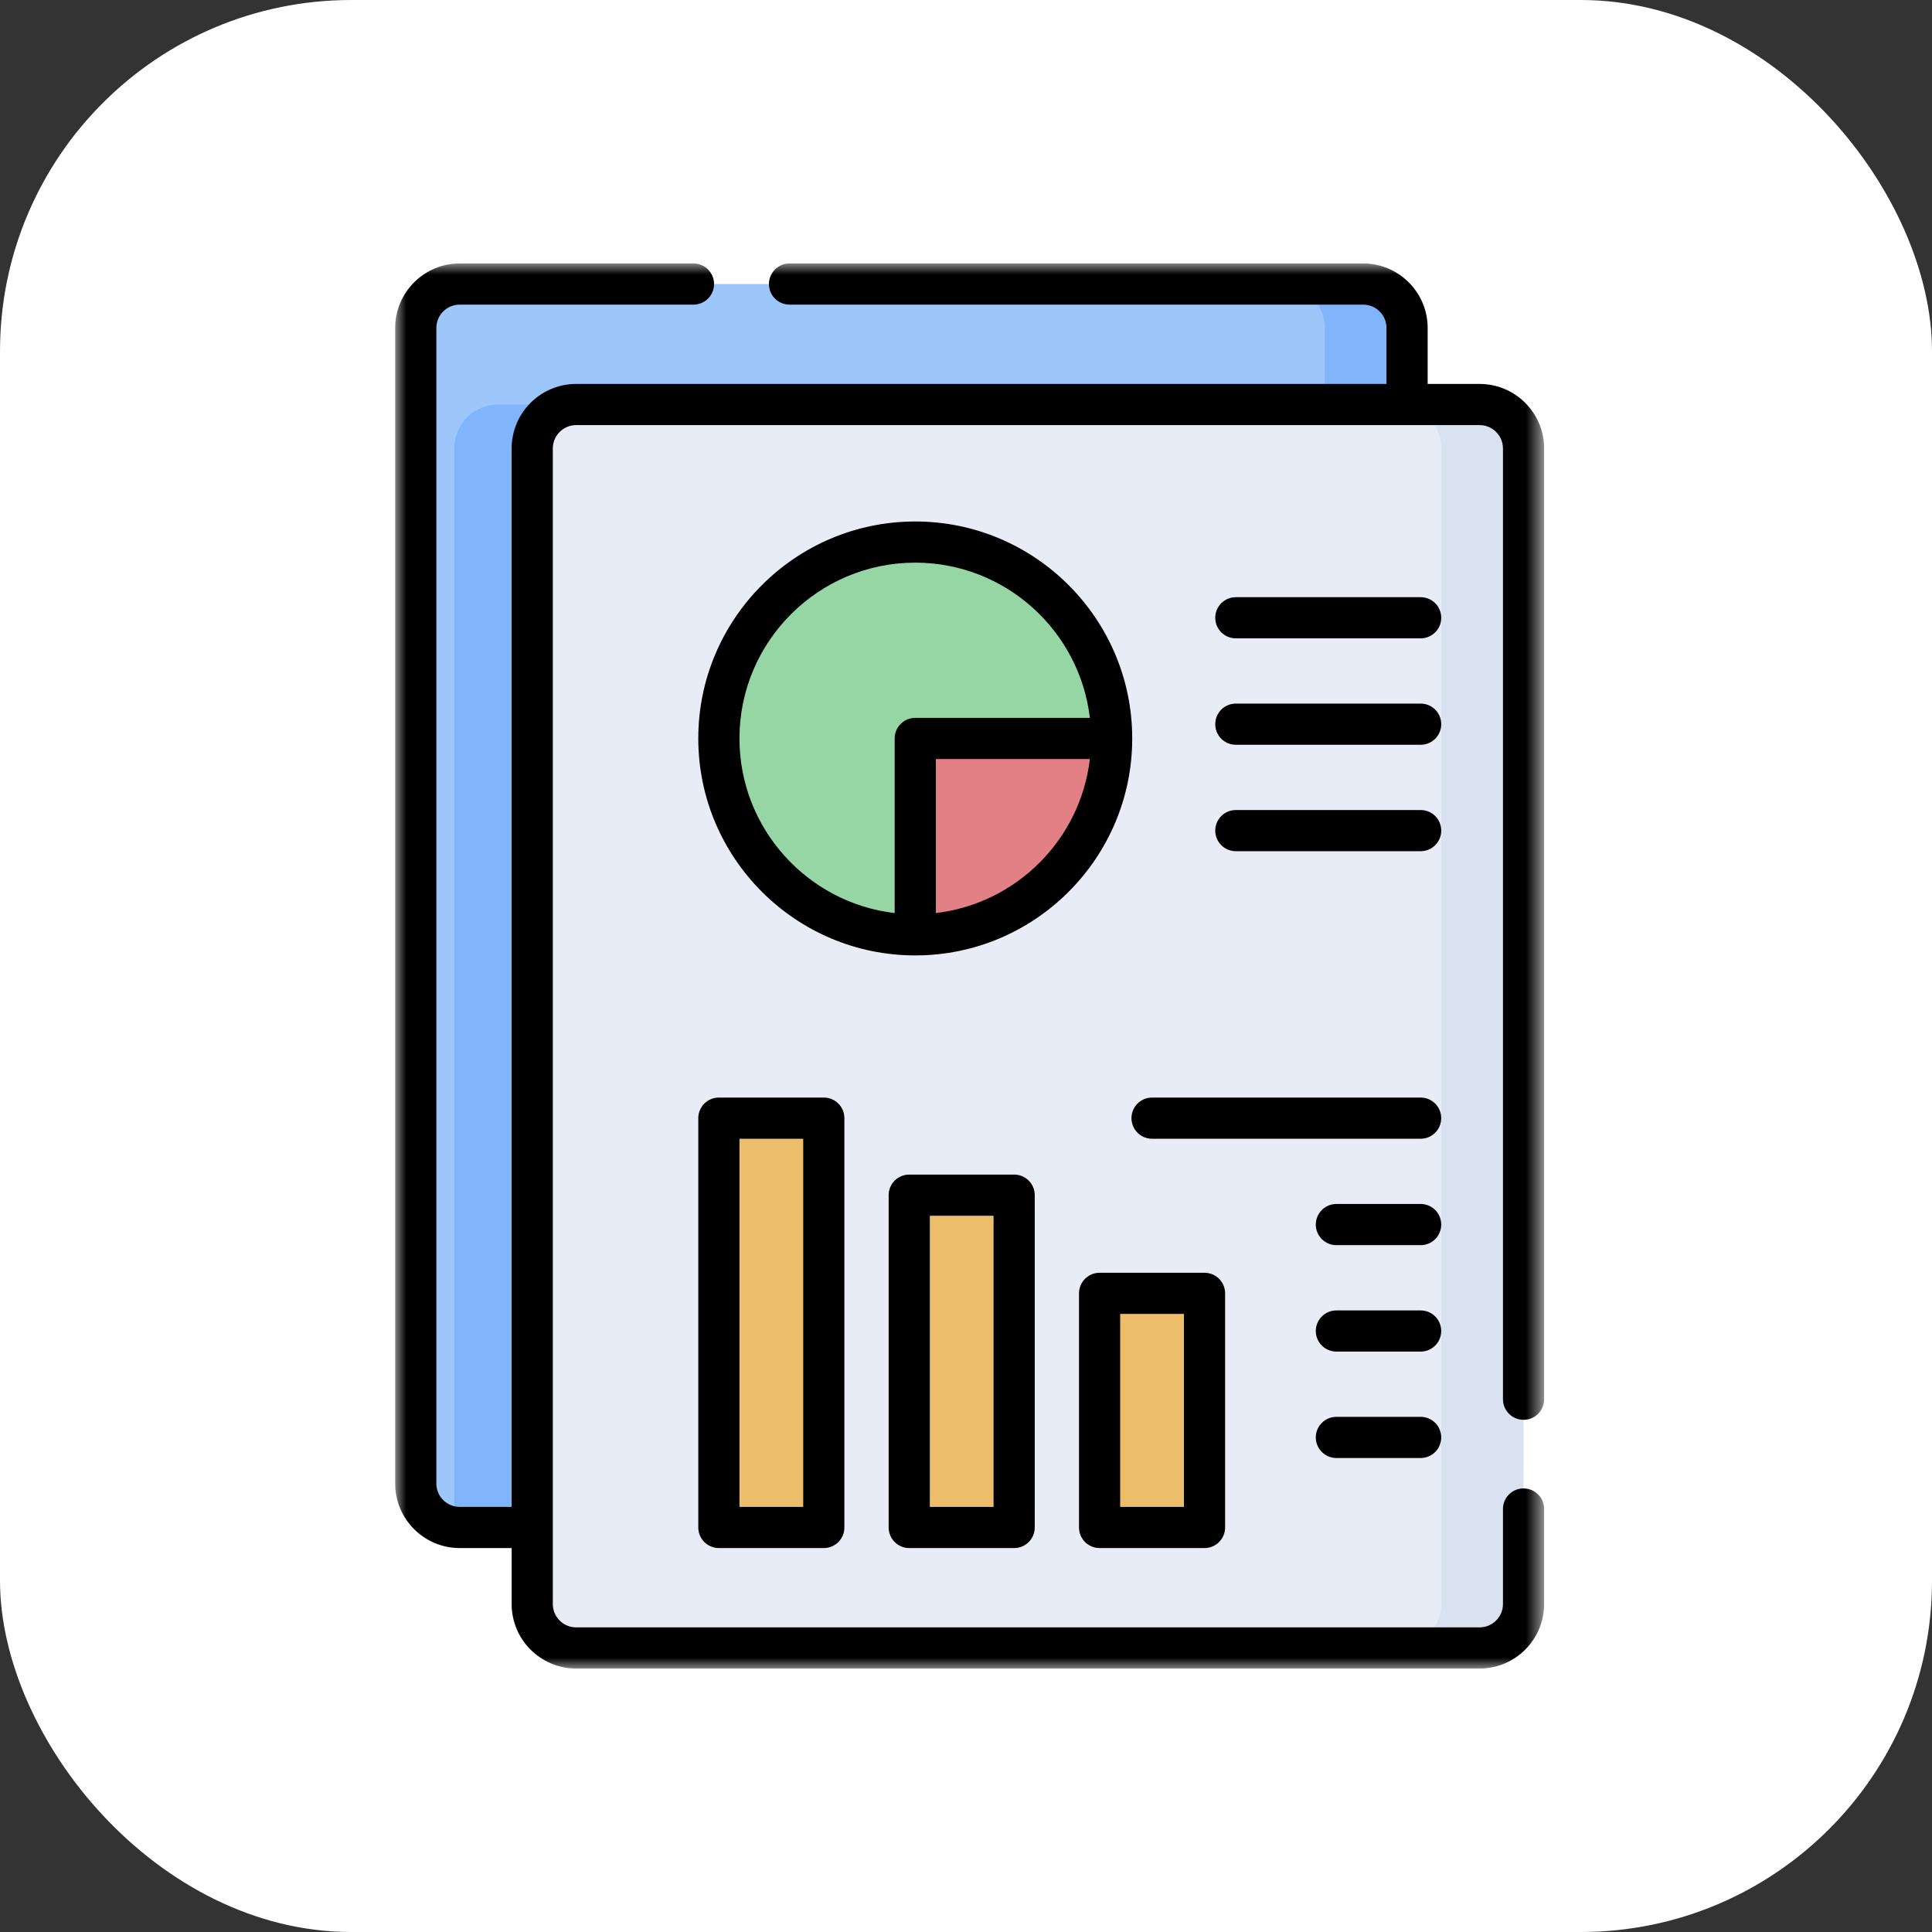
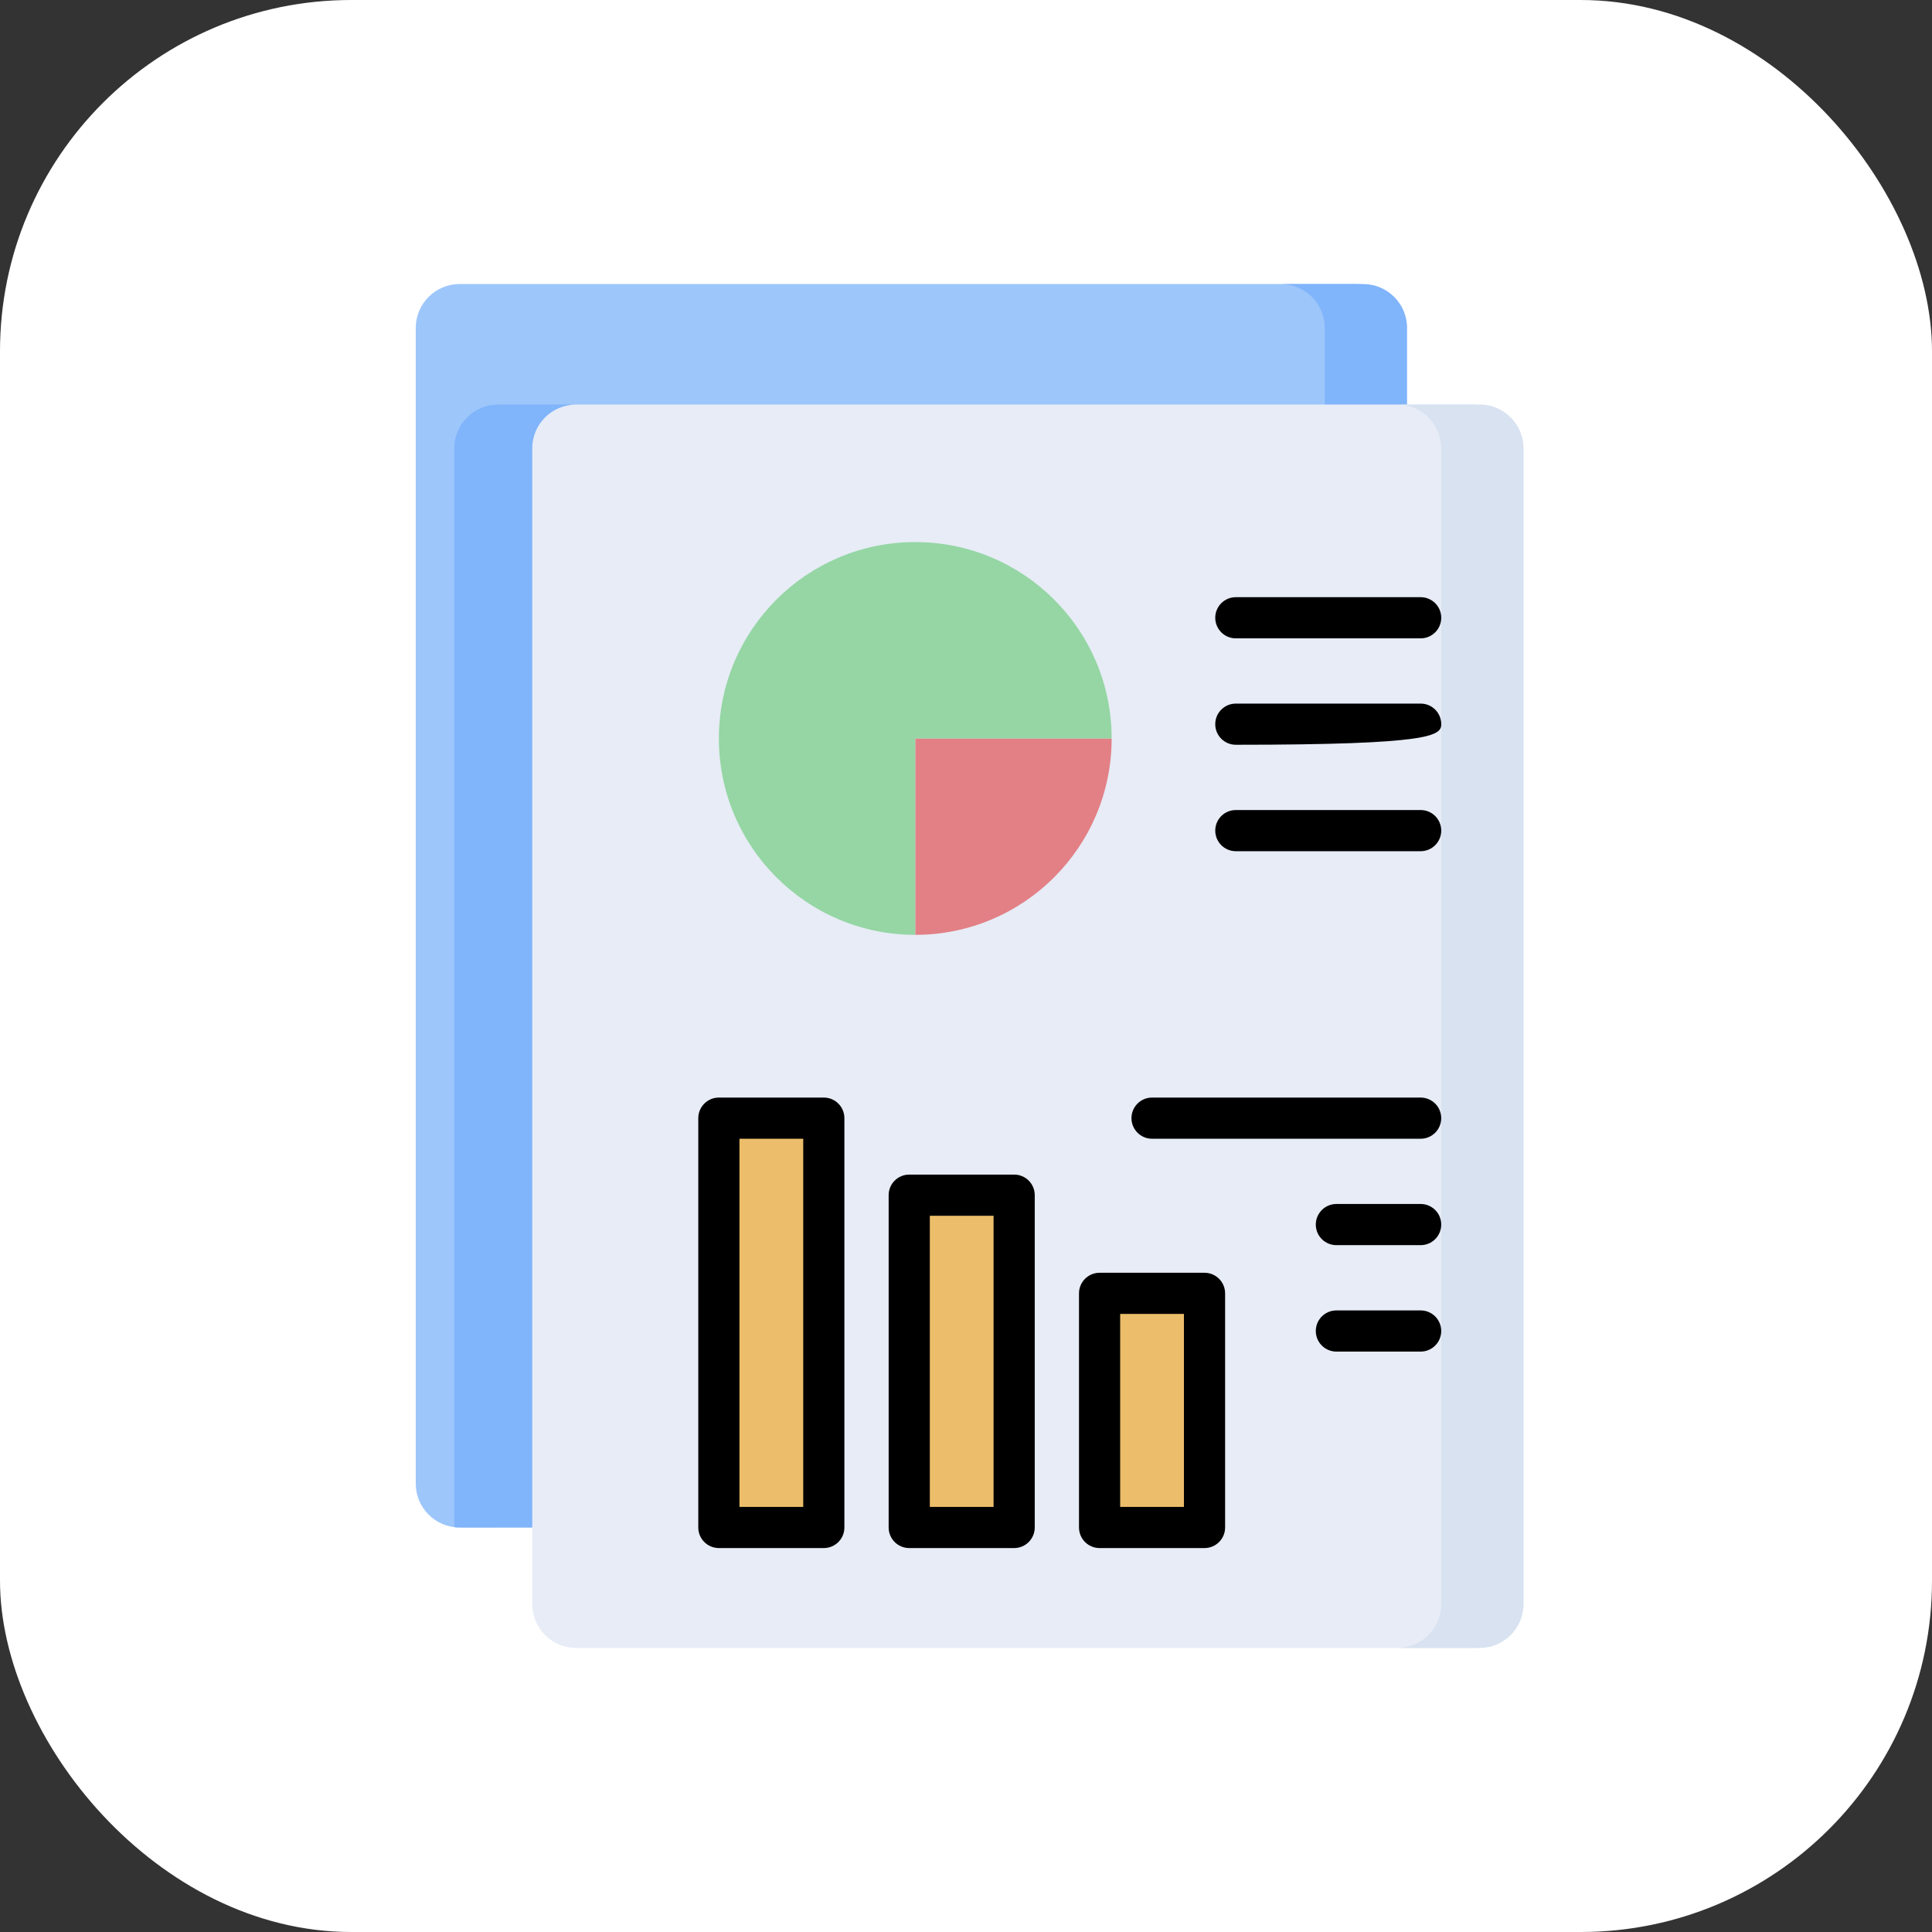
<svg xmlns="http://www.w3.org/2000/svg" xmlns:xlink="http://www.w3.org/1999/xlink" width="88px" height="88px" viewBox="0 0 88 88" version="1.1">
  <rect x="0" y="0" width="88" height="88" fill="#333333" stroke="none" />
  <title>学校评估报告-icon</title>
  <defs>
-     <polygon id="path-1" points="0 0 52.333 0 52.333 64 0 64" />
    <polygon id="path-3" points="0 64 52.333 64 52.333 0 0 0" />
  </defs>
  <g id="天舟高考官网-20240513" stroke="none" stroke-width="1" fill="none" fill-rule="evenodd">
    <g id="3-2-教学服务-校本教研" transform="translate(-1012, -1897)">
      <g id="内容" transform="translate(0, 808)">
        <g id="项目成果" transform="translate(360, 889)">
          <g id="1备份-8" transform="translate(636, 176)">
            <g id="学校评估报告-icon" transform="translate(16, 24)">
              <rect id="图标外框" fill="#FFFFFF" x="0" y="0" width="88" height="88" rx="16" />
              <g id="编组" transform="translate(18, 12)">
                <path d="M45.736,55.575 L45.736,2.937 C45.736,1.833 44.841,0.937 43.736,0.937 L2.937,0.937 C1.833,0.937 0.937,1.833 0.937,2.937 L0.937,55.575 C0.937,56.679 1.833,57.575 2.937,57.575 L43.736,57.575 C44.841,57.575 45.736,56.679 45.736,55.575" id="Fill-1" fill="#9DC6FB" />
                <path d="M44.09,0.938 L40.342,0.938 C41.446,0.938 42.342,1.833 42.342,2.938 L42.342,55.575 C42.342,56.679 41.446,57.575 40.342,57.575 L44.09,57.575 C45.195,57.575 46.09,56.679 46.09,55.575 L46.09,2.938 C46.09,1.833 45.195,0.938 44.09,0.938" id="Fill-3" fill="#80B4FB" />
                <path d="M51.041,61.063 L51.041,8.425 C51.041,7.321 50.146,6.425 49.041,6.425 L8.243,6.425 C7.138,6.425 6.243,7.321 6.243,8.425 L6.243,61.063 C6.243,62.167 7.138,63.063 8.243,63.063 L49.041,63.063 C50.146,63.063 51.041,62.167 51.041,61.063" id="Fill-5" fill="#E7ECF6" />
                <path d="M32.634,21.636 L23.689,21.636 L23.689,30.581 C28.629,30.581 32.634,26.576 32.634,21.636" id="Fill-7" fill="#E28086" />
                <path d="M32.634,21.636 C32.634,16.695 28.629,12.691 23.689,12.691 C18.749,12.691 14.744,16.695 14.744,21.636 C14.744,26.576 18.749,30.581 23.689,30.581 L23.689,21.636 L32.634,21.636 Z" id="Fill-9" fill="#95D6A4" />
                <path d="M19.149,57.575 L15.119,57.575 C14.912,57.575 14.744,57.407 14.744,57.2 L14.744,39.305 C14.744,39.098 14.912,38.93 15.119,38.93 L19.149,38.93 C19.356,38.93 19.524,39.098 19.524,39.305 L19.524,57.2 C19.524,57.407 19.356,57.575 19.149,57.575" id="Fill-11" fill="#ECBE6B" />
                <path d="M27.819,57.575 L23.789,57.575 C23.582,57.575 23.414,57.407 23.414,57.2 L23.414,42.813 C23.414,42.606 23.582,42.438 23.789,42.438 L27.819,42.438 C28.026,42.438 28.194,42.606 28.194,42.813 L28.194,57.199 C28.194,57.407 28.026,57.575 27.819,57.575" id="Fill-13" fill="#ECBE6B" />
                <path d="M36.489,57.575 L32.459,57.575 C32.252,57.575 32.084,57.407 32.084,57.2 L32.084,47.286 C32.084,47.079 32.252,46.911 32.459,46.911 L36.489,46.911 C36.697,46.911 36.864,47.079 36.864,47.286 L36.864,57.2 C36.864,57.407 36.697,57.575 36.489,57.575" id="Fill-15" fill="#ECBE6B" />
                <path d="M49.395,6.425 L45.647,6.425 C46.751,6.425 47.647,7.321 47.647,8.425 L47.647,61.062 C47.647,62.167 46.751,63.062 45.647,63.062 L49.395,63.062 C50.5,63.062 51.395,62.167 51.395,61.062 L51.395,8.425 C51.395,7.321 50.5,6.425 49.395,6.425" id="Fill-17" fill="#D8E2F1" />
                <path d="M2.691,8.425 L2.691,57.559 C2.872,57.581 2.624,57.575 6.234,57.575 L6.234,8.425 C6.234,7.321 7.13,6.425 8.234,6.425 L4.691,6.425 C3.586,6.425 2.691,7.321 2.691,8.425" id="Fill-19" fill="#80B4FB" />
                <g transform="translate(0, 0)">
                  <mask id="mask-2" fill="white">
                    <use xlink:href="#path-1" />
                  </mask>
                  <g id="Clip-22" />
                  <path d="M51.395,52.671 C51.913,52.671 52.333,52.251 52.333,51.733 L52.333,8.425 C52.333,6.806 51.015,5.488 49.395,5.488 L47.028,5.488 L47.028,2.938 C47.028,1.318 45.71,0 44.091,0 L17.962,0 C17.444,0 17.024,0.42 17.024,0.938 C17.024,1.455 17.444,1.875 17.962,1.875 L44.09,1.875 C44.676,1.875 45.153,2.352 45.153,2.938 L45.153,5.488 L8.242,5.488 C6.623,5.488 5.305,6.806 5.305,8.425 L5.305,56.637 L2.938,56.637 C2.352,56.637 1.875,56.16 1.875,55.574 L1.875,2.938 C1.875,2.352 2.352,1.875 2.938,1.875 L13.587,1.875 C14.105,1.875 14.524,1.455 14.524,0.938 C14.524,0.42 14.105,0 13.587,0 L2.938,0 C1.318,0 0,1.318 0,2.938 L0,55.575 C0,57.194 1.318,58.512 2.938,58.512 L5.305,58.512 L5.305,61.062 C5.305,62.682 6.623,64 8.242,64 L49.395,64 C51.015,64 52.333,62.682 52.333,61.062 L52.333,56.733 C52.333,56.215 51.913,55.796 51.395,55.796 C50.877,55.796 50.458,56.215 50.458,56.733 L50.458,61.062 C50.458,61.648 49.981,62.125 49.395,62.125 L8.242,62.125 C7.657,62.125 7.18,61.648 7.18,61.062 L7.18,57.575 L7.18,8.425 C7.18,7.84 7.657,7.363 8.242,7.363 L49.395,7.363 C49.981,7.363 50.458,7.84 50.458,8.425 L50.458,51.733 C50.458,52.251 50.878,52.671 51.395,52.671" id="Fill-21" fill="#000000" mask="url(#mask-2)" />
                </g>
-                 <path d="M24.626,29.589 L24.626,22.573 L31.642,22.573 C31.212,26.241 28.294,29.159 24.626,29.589 M22.751,21.636 L22.751,29.589 C18.776,29.123 15.681,25.734 15.681,21.636 C15.681,17.22 19.274,13.628 23.689,13.628 C27.787,13.628 31.176,16.723 31.642,20.698 L23.689,20.698 C23.171,20.698 22.751,21.118 22.751,21.636 M33.571,21.636 C33.571,16.186 29.138,11.753 23.689,11.753 C18.24,11.753 13.806,16.186 13.806,21.636 C13.806,27.085 18.24,31.518 23.689,31.518 C29.138,31.518 33.571,27.085 33.571,21.636" id="Fill-23" fill="#000000" />
                <path d="M46.709,15.201 L38.29,15.201 C37.772,15.201 37.353,15.621 37.353,16.138 C37.353,16.656 37.772,17.076 38.29,17.076 L46.709,17.076 C47.227,17.076 47.647,16.656 47.647,16.138 C47.647,15.621 47.227,15.201 46.709,15.201" id="Fill-25" fill="#000000" />
-                 <path d="M46.709,20.048 L38.29,20.048 C37.772,20.048 37.353,20.468 37.353,20.986 C37.353,21.504 37.772,21.923 38.29,21.923 L46.709,21.923 C47.227,21.923 47.647,21.504 47.647,20.986 C47.647,20.468 47.227,20.048 46.709,20.048" id="Fill-27" fill="#000000" />
+                 <path d="M46.709,20.048 L38.29,20.048 C37.772,20.048 37.353,20.468 37.353,20.986 C37.353,21.504 37.772,21.923 38.29,21.923 C47.227,21.923 47.647,21.504 47.647,20.986 C47.647,20.468 47.227,20.048 46.709,20.048" id="Fill-27" fill="#000000" />
                <path d="M46.709,24.896 L38.29,24.896 C37.772,24.896 37.353,25.316 37.353,25.833 C37.353,26.351 37.772,26.771 38.29,26.771 L46.709,26.771 C47.227,26.771 47.647,26.351 47.647,25.833 C47.647,25.316 47.227,24.896 46.709,24.896" id="Fill-29" fill="#000000" />
                <mask id="mask-4" fill="white">
                  <use xlink:href="#path-3" />
                </mask>
                <g id="Clip-32" />
                <path d="M15.681,56.637 L18.586,56.637 L18.586,39.868 L15.681,39.868 L15.681,56.637 Z M14.744,37.993 C14.226,37.993 13.806,38.413 13.806,38.93 L13.806,57.575 C13.806,58.092 14.226,58.512 14.744,58.512 L19.524,58.512 C20.042,58.512 20.461,58.092 20.461,57.575 L20.461,38.93 C20.461,38.413 20.042,37.993 19.524,37.993 L14.744,37.993 Z" id="Fill-31" fill="#000000" mask="url(#mask-4)" />
                <path d="M24.352,56.637 L27.256,56.637 L27.256,43.376 L24.352,43.376 L24.352,56.637 Z M23.414,41.501 C22.896,41.501 22.477,41.92 22.477,42.438 L22.477,57.575 C22.477,58.092 22.896,58.512 23.414,58.512 L28.194,58.512 C28.712,58.512 29.131,58.092 29.131,57.575 L29.131,42.438 C29.131,41.92 28.712,41.501 28.194,41.501 L23.414,41.501 Z" id="Fill-33" fill="#000000" mask="url(#mask-4)" />
                <path d="M33.022,56.637 L35.927,56.637 L35.927,47.848 L33.022,47.848 L33.022,56.637 Z M32.084,58.512 L36.864,58.512 C37.382,58.512 37.802,58.092 37.802,57.575 L37.802,46.911 C37.802,46.393 37.382,45.973 36.864,45.973 L32.084,45.973 C31.567,45.973 31.147,46.393 31.147,46.911 L31.147,57.575 C31.147,58.092 31.567,58.512 32.084,58.512 L32.084,58.512 Z" id="Fill-34" fill="#000000" mask="url(#mask-4)" />
                <path d="M46.709,37.993 L34.474,37.993 C33.956,37.993 33.537,38.413 33.537,38.93 C33.537,39.448 33.956,39.868 34.474,39.868 L46.709,39.868 C47.227,39.868 47.646,39.448 47.646,38.93 C47.646,38.413 47.227,37.993 46.709,37.993" id="Fill-35" fill="#000000" mask="url(#mask-4)" />
                <path d="M46.709,42.84 L42.871,42.84 C42.353,42.84 41.933,43.26 41.933,43.778 C41.933,44.296 42.353,44.715 42.871,44.715 L46.709,44.715 C47.227,44.715 47.646,44.296 47.646,43.778 C47.646,43.26 47.227,42.84 46.709,42.84" id="Fill-36" fill="#000000" mask="url(#mask-4)" />
                <path d="M46.709,47.688 L42.871,47.688 C42.353,47.688 41.933,48.108 41.933,48.625 C41.933,49.143 42.353,49.563 42.871,49.563 L46.709,49.563 C47.227,49.563 47.646,49.143 47.646,48.625 C47.646,48.108 47.227,47.688 46.709,47.688" id="Fill-37" fill="#000000" mask="url(#mask-4)" />
-                 <path d="M46.709,52.535 L42.871,52.535 C42.353,52.535 41.933,52.955 41.933,53.473 C41.933,53.99 42.353,54.41 42.871,54.41 L46.709,54.41 C47.227,54.41 47.646,53.99 47.646,53.473 C47.646,52.955 47.227,52.535 46.709,52.535" id="Fill-38" fill="#000000" mask="url(#mask-4)" />
              </g>
            </g>
          </g>
        </g>
      </g>
    </g>
  </g>
</svg>